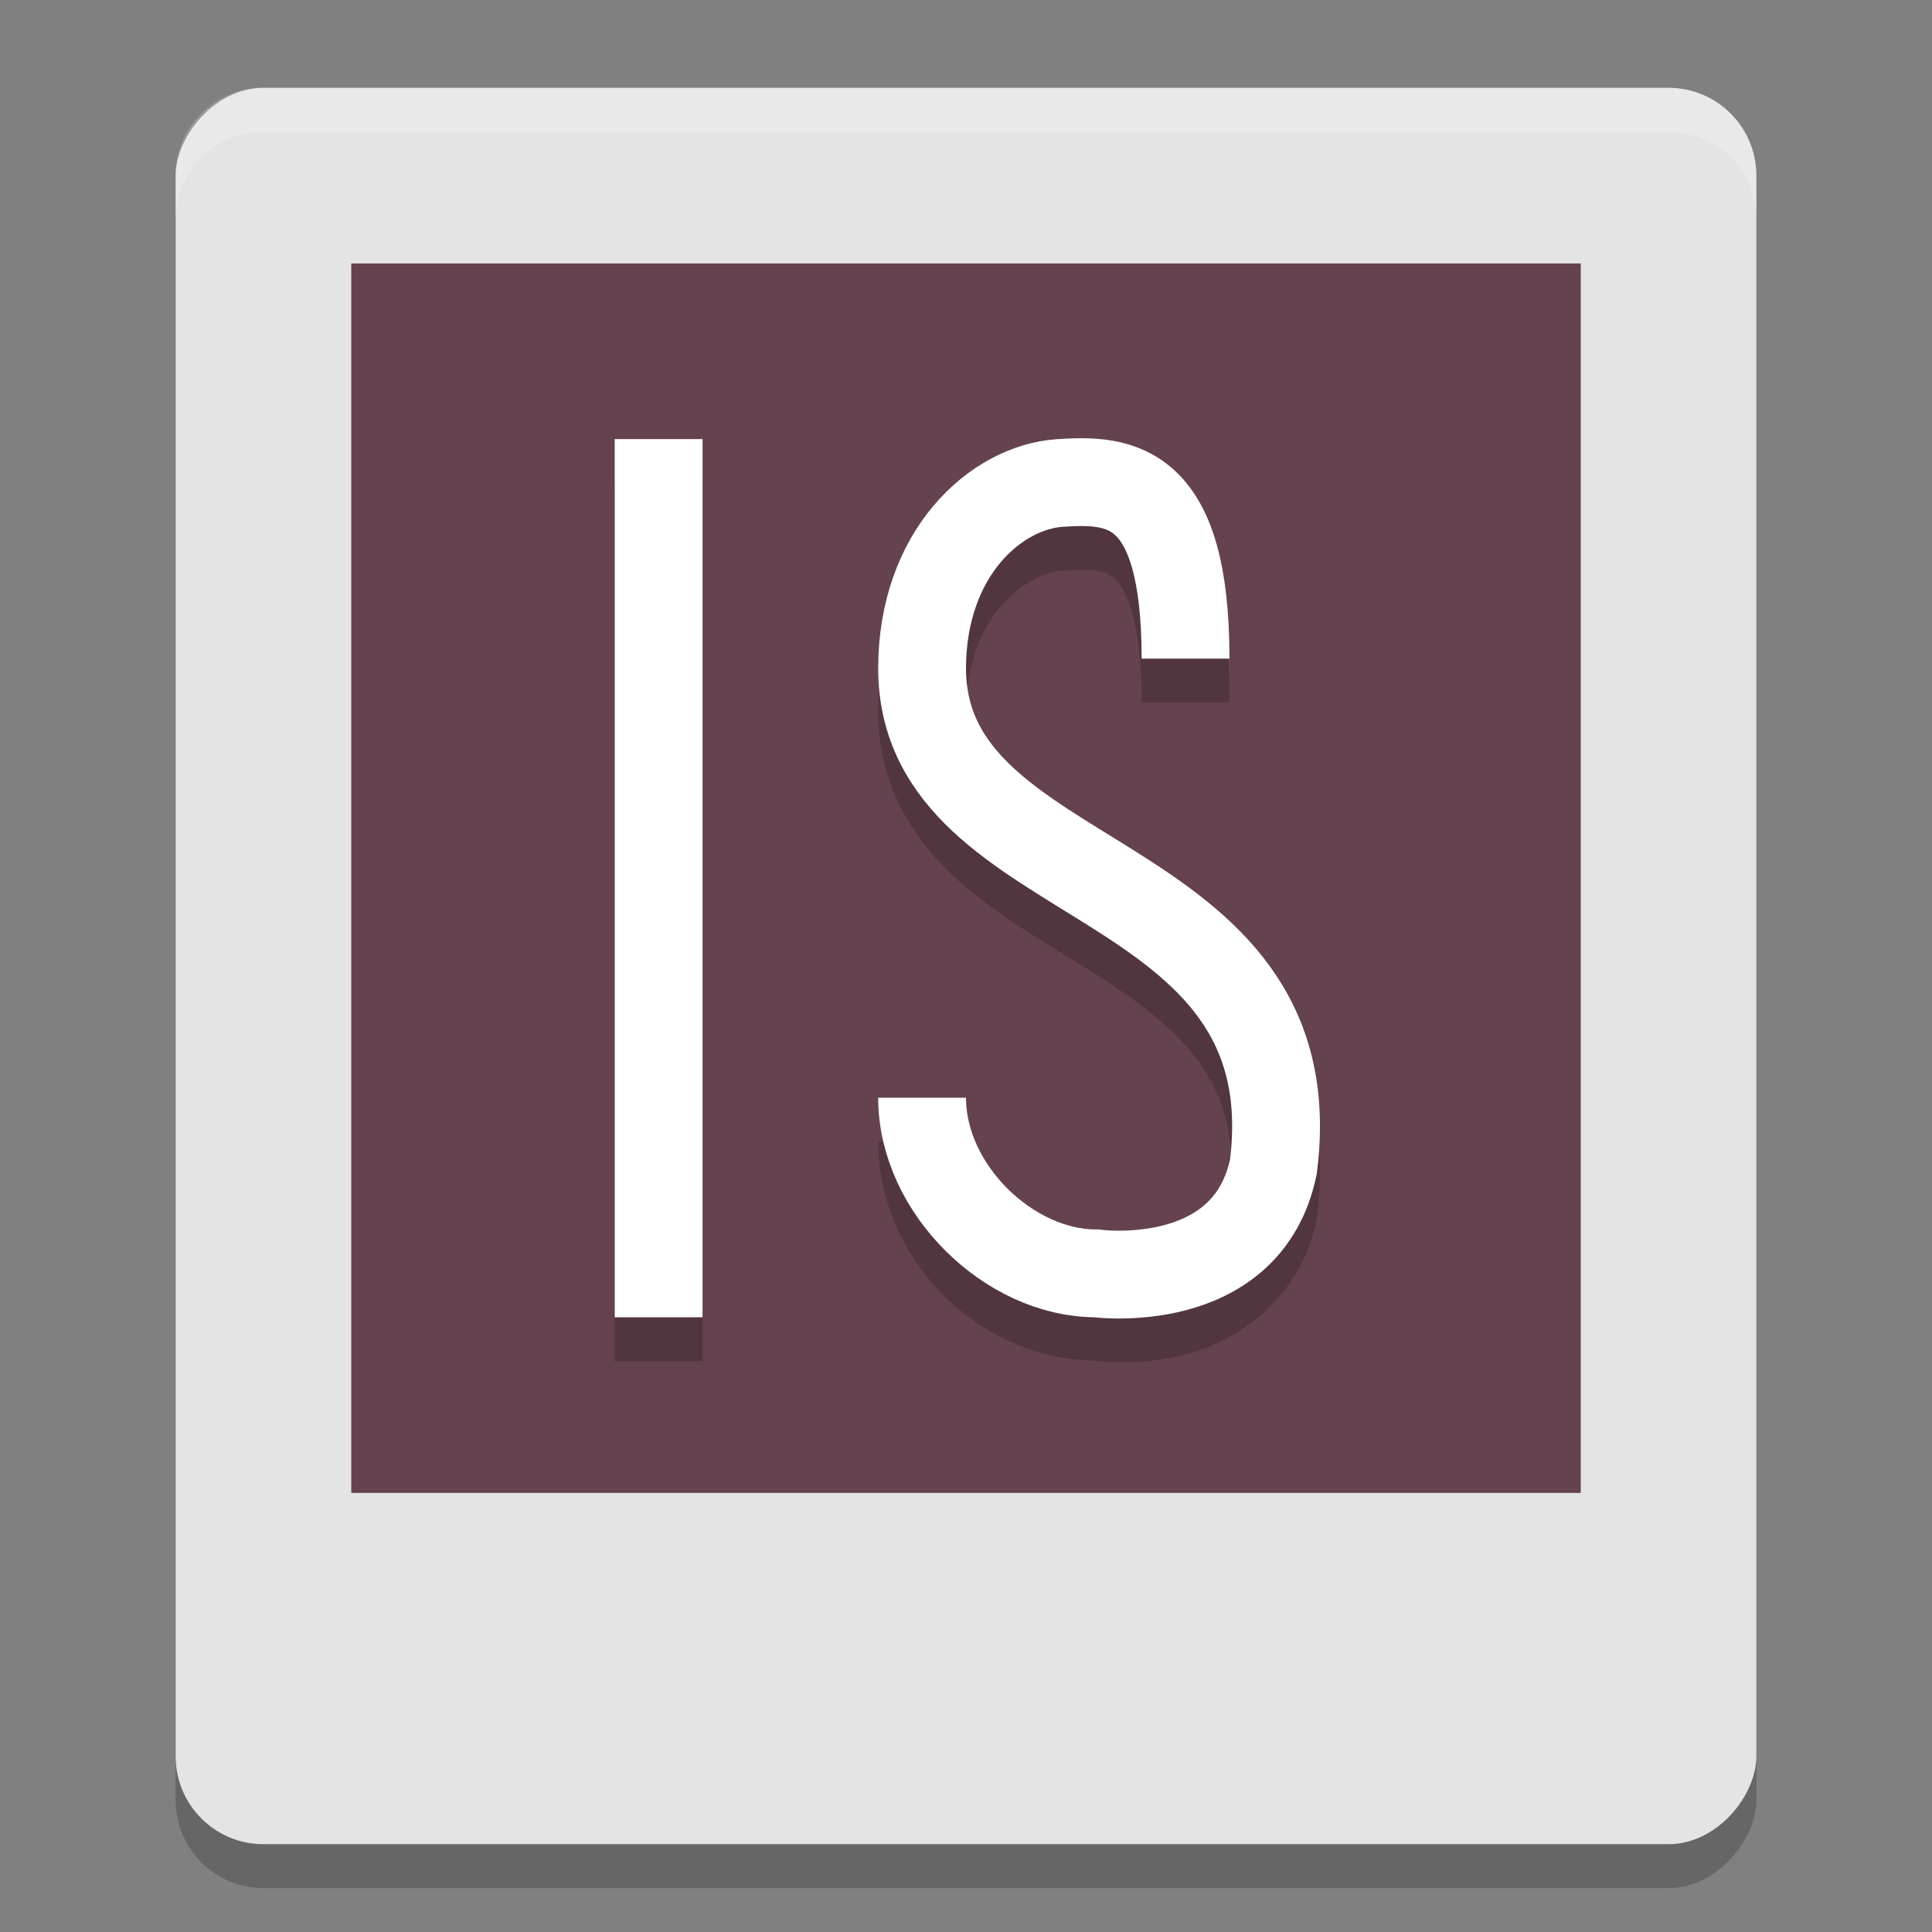
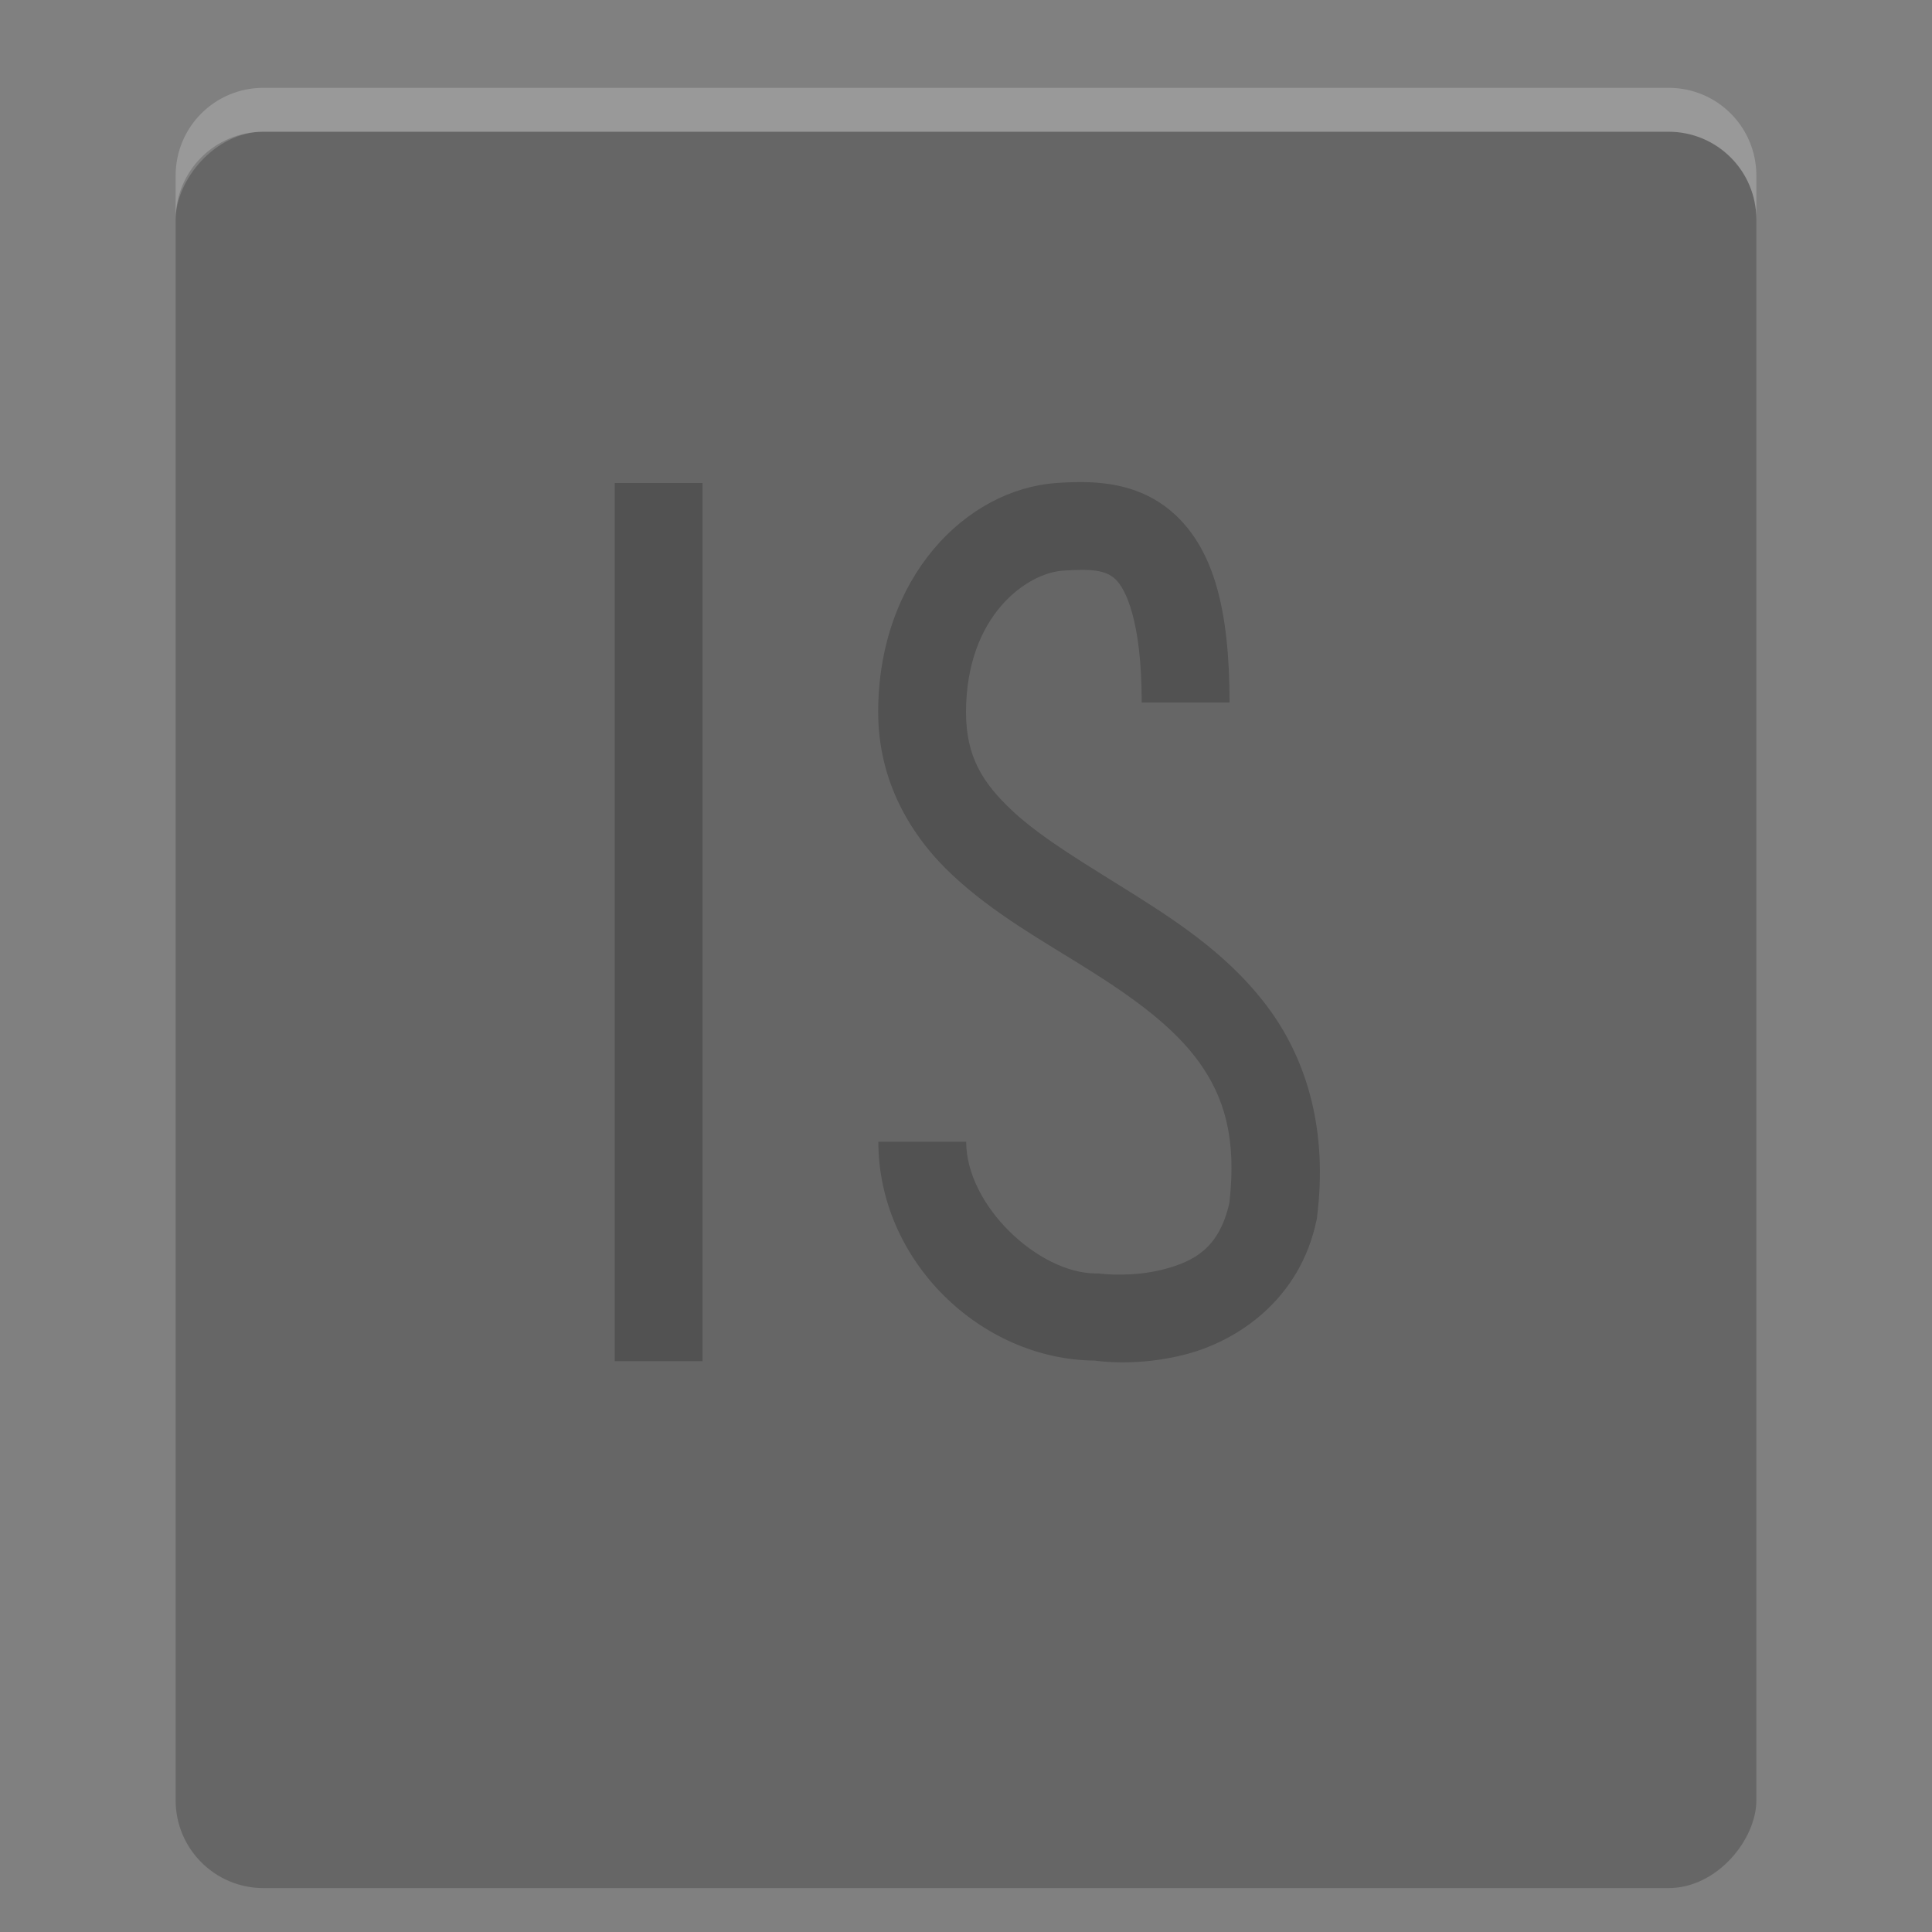
<svg xmlns="http://www.w3.org/2000/svg" width="22" height="22" version="1">
  <rect width="100%" height="100%" fill="#808080" stroke="none" />
  <rect style="opacity:0.2" width="18" height="20" x="-20" y="1.5" rx="1" ry="1" transform="scale(-1,1)" />
-   <rect style="fill:#e4e4e4" width="18" height="20" x="-20" y="1" rx="1" ry="1" transform="scale(-1,1)" />
-   <rect style="fill:#65424f" width="14" height="14" x="-18" y="3" rx="0" ry="0" transform="scale(-1,1)" />
  <path style="opacity:0.2;fill:#ffffff" d="M 3,1 C 2.446,1 2,1.446 2,2 l 0,0.5 c 0,-0.554 0.446,-1 1,-1 l 16,0 c 0.554,0 1,0.446 1,1 L 20,2 C 20,1.446 19.554,1 19,1 L 3,1 Z" />
  <path style="opacity:0.2;fill-rule:evenodd" d="m 12.34,5.49 c -0.111,-0.001 -0.214,0.003 -0.307,0.01 -1.035,0.071 -2.032,1.077 -2.033,2.609 l 0,0.002 c 9.47e-4,0.789 0.372,1.411 0.846,1.854 0.473,0.443 1.039,0.755 1.553,1.078 0.513,0.323 0.968,0.652 1.256,1.053 0.283,0.394 0.43,0.862 0.344,1.602 -0.115,0.512 -0.397,0.664 -0.748,0.756 -0.357,0.093 -0.703,0.051 -0.703,0.051 l -0.033,-0.004 -0.033,0 c -0.657,0 -1.48,-0.774 -1.48,-1.5 l -1,0 c 0,1.357 1.165,2.481 2.463,2.492 0.045,0.006 0.49,0.072 1.041,-0.072 0.578,-0.151 1.296,-0.615 1.486,-1.529 l 0.004,-0.02 0.002,-0.02 C 15.119,12.883 14.887,12.096 14.467,11.511 14.046,10.926 13.473,10.538 12.932,10.197 12.391,9.856 11.875,9.557 11.529,9.234 11.184,8.911 11.001,8.612 11,8.111 l 0,-0.002 c 0.002,-1.104 0.696,-1.583 1.102,-1.611 0.324,-0.022 0.488,-0.008 0.6,0.098 0.112,0.105 0.299,0.466 0.299,1.404 l 1,0 c 0,-1.062 -0.182,-1.726 -0.613,-2.133 C 13.063,5.562 12.672,5.494 12.34,5.49 Z M 7,5.5 7,15.5 l 1,0 0,-10 z" />
-   <path style="fill:none;stroke:#ffffff;stroke-width:1" d="m 13.5,7.5 c 0,-2 -0.738,-2.048 -1.433,-2 -0.721,0.049 -1.565,0.792 -1.567,2.11 0.003,2.582 4.439,2.218 4,5.678 C 14.198,14.734 12.48,14.5 12.48,14.5 c -0.981,0 -1.98,-0.955 -1.98,-2" />
-   <rect style="fill:#ffffff" width="1" height="10" x="7" y="5" />
</svg>